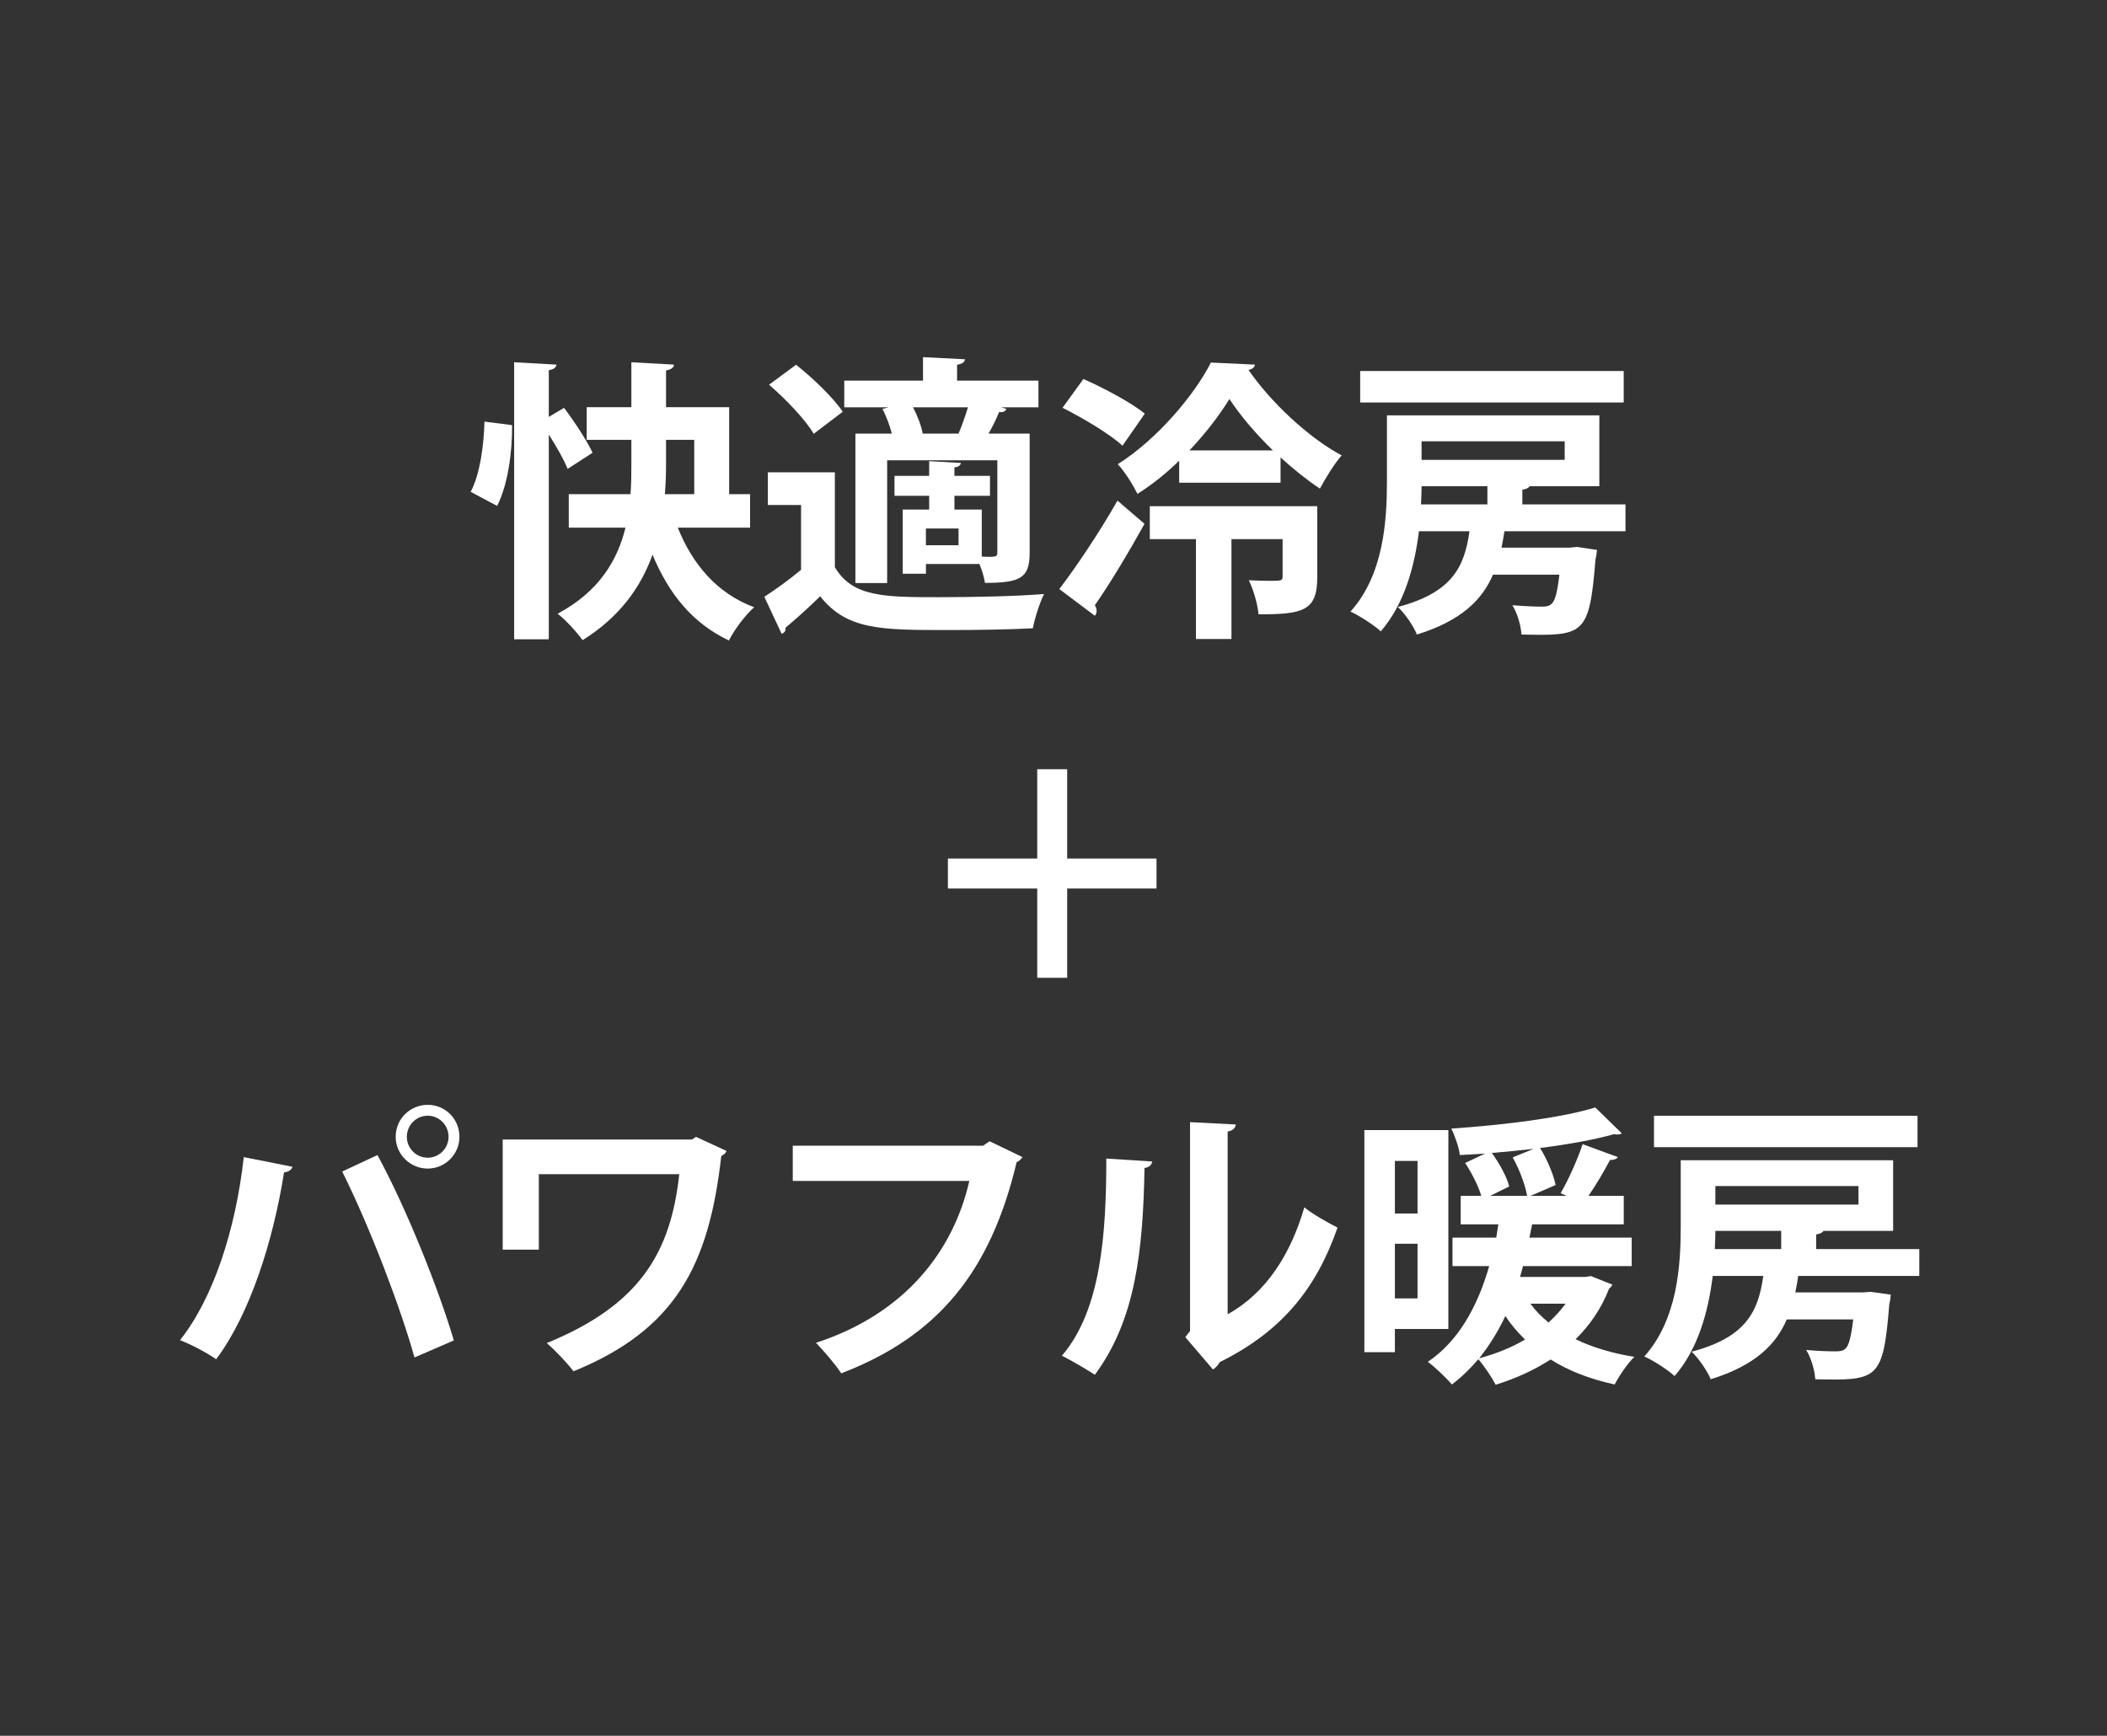
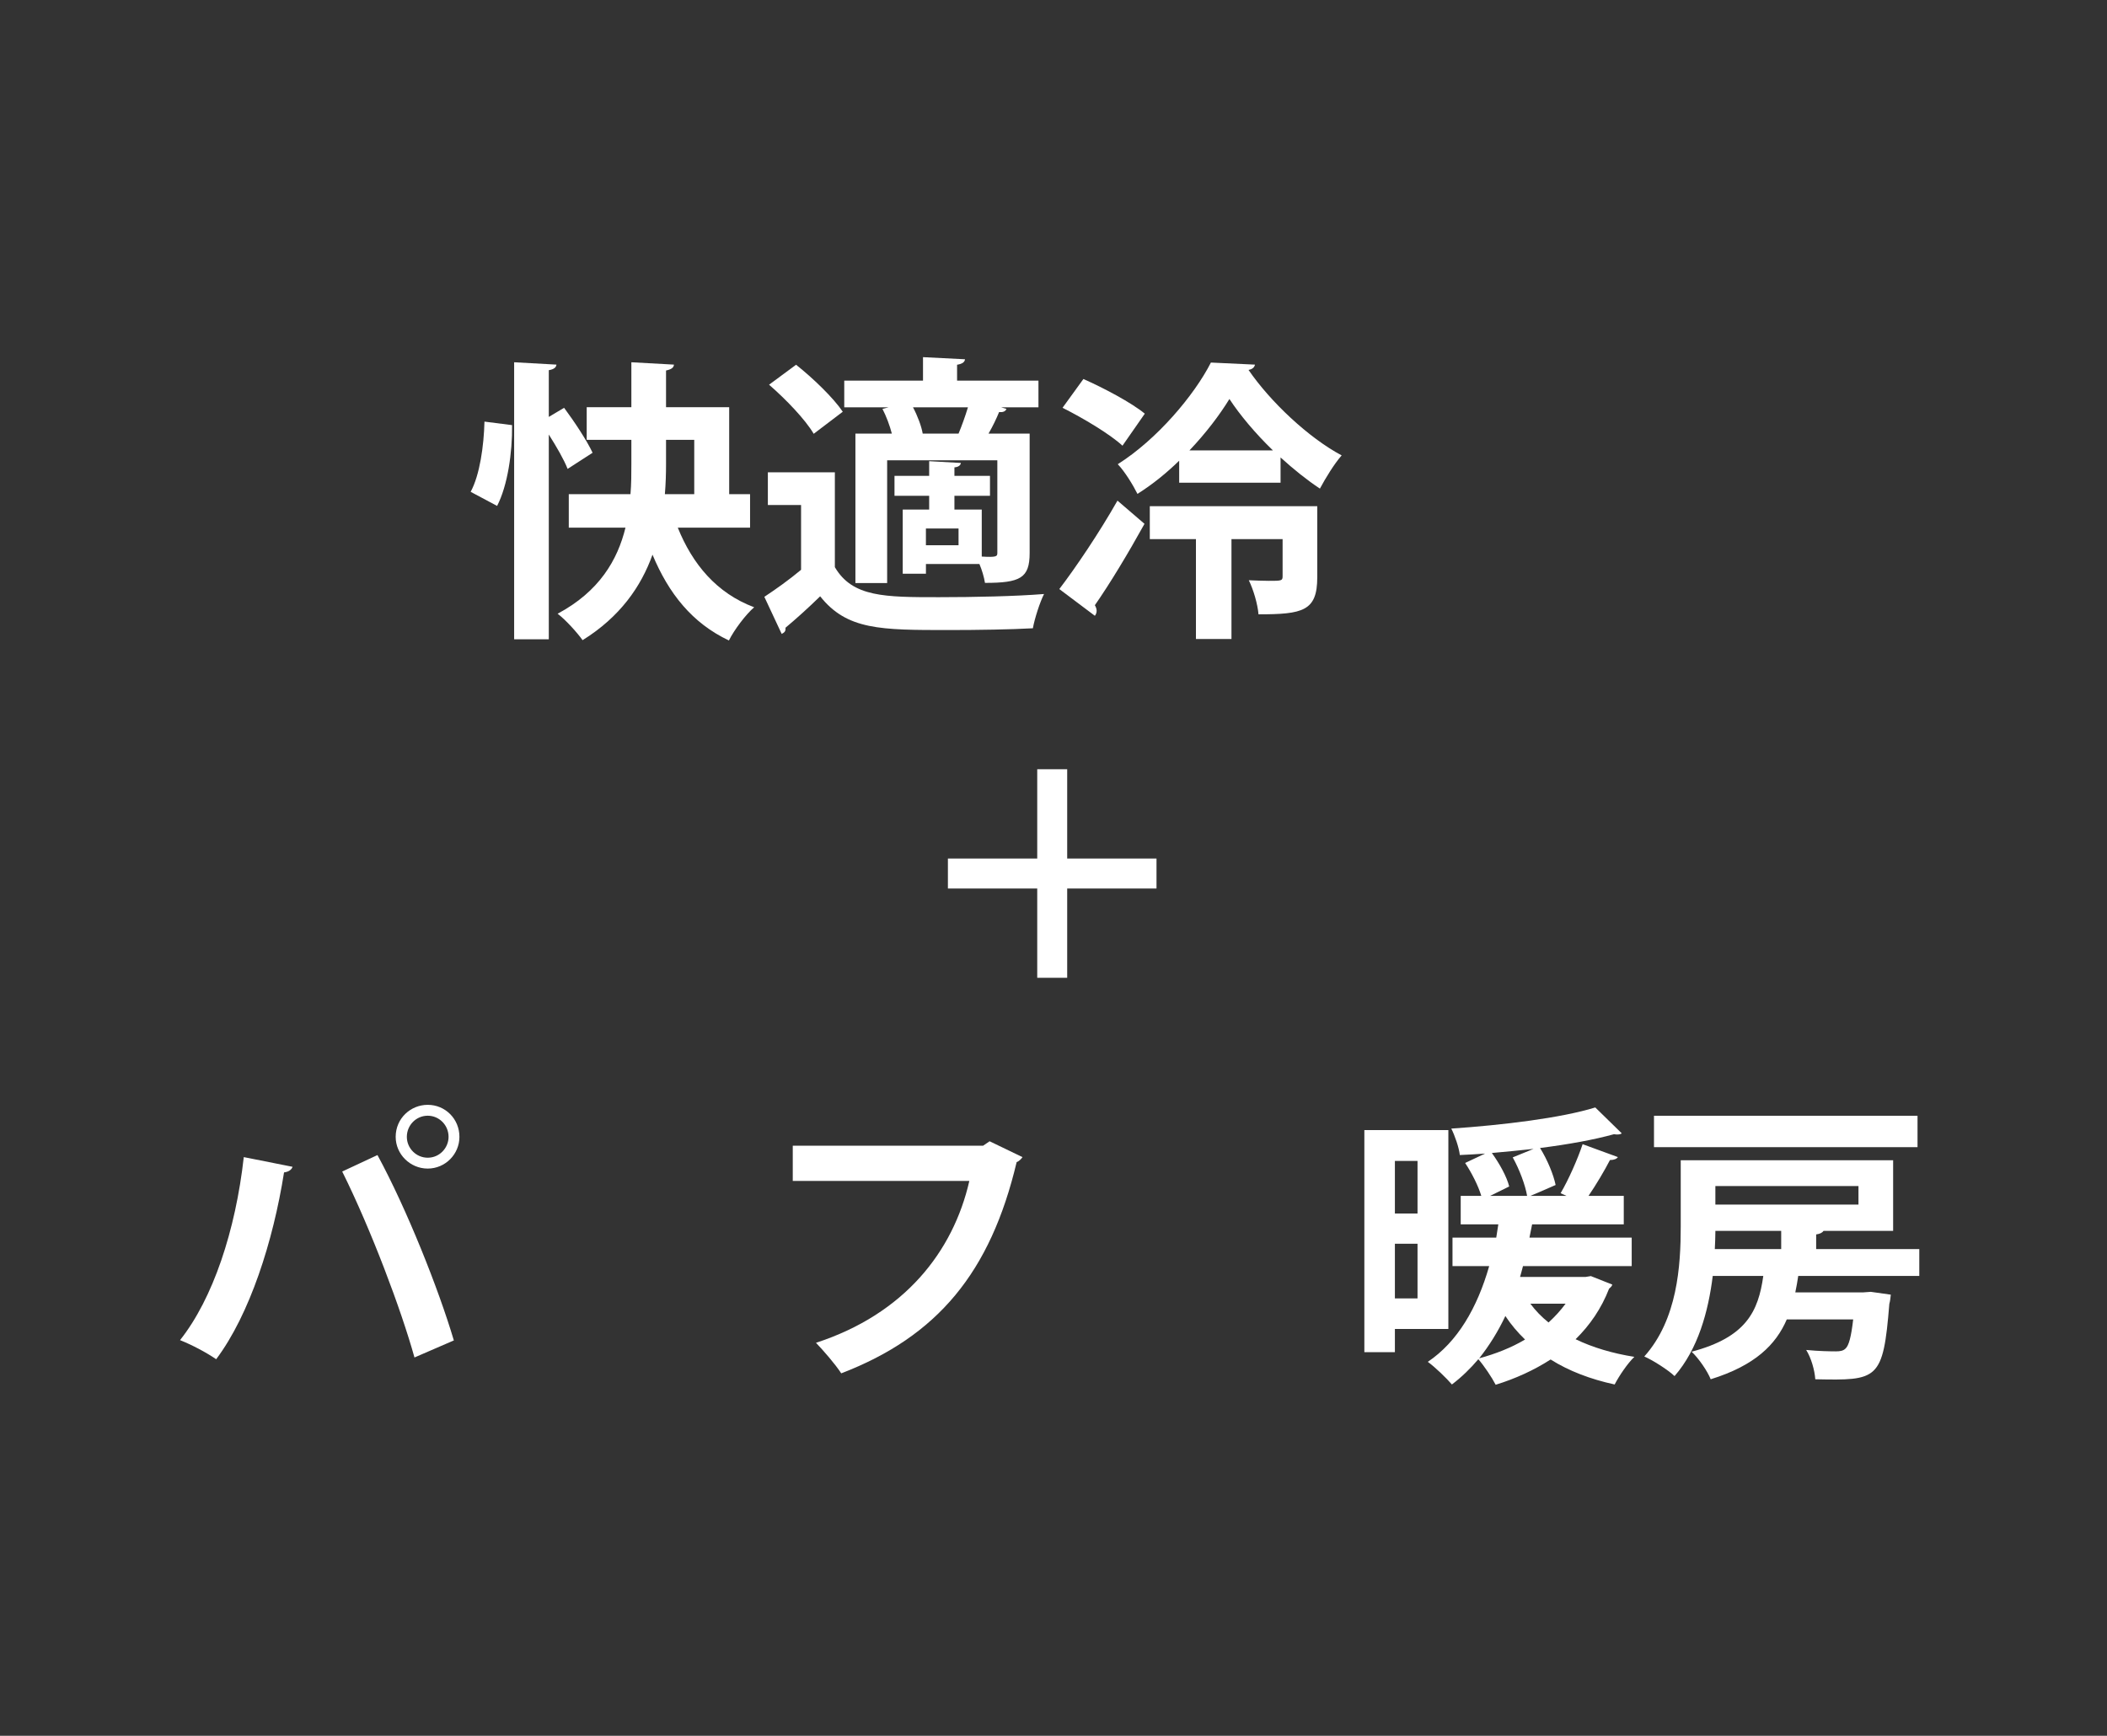
<svg xmlns="http://www.w3.org/2000/svg" width="100%" height="100%" viewBox="0 0 159 131" version="1.1" xml:space="preserve" style="fill-rule:evenodd;clip-rule:evenodd;stroke-linejoin:round;stroke-miterlimit:2;">
  <rect x="0" y="0" width="159" height="131" fill="#333333" stroke="none" />
  <g transform="matrix(1.333,0,0,1.333,50.261,42.483)">
    <path d="M0,-6.969L0,-5.589C0,-5.039 -0.017,-4.474 -0.066,-3.892L1.597,-3.892L1.597,-6.969L0,-6.969ZM4.757,-1.996L0.665,-1.996C1.497,0.067 2.86,1.713 4.989,2.511C4.507,2.927 3.858,3.792 3.559,4.391C1.479,3.409 0.149,1.73 -0.766,-0.466C-1.414,1.347 -2.611,3.06 -4.724,4.374C-5.007,3.975 -5.672,3.227 -6.138,2.877C-3.775,1.613 -2.744,-0.166 -2.296,-1.996L-5.506,-1.996L-5.506,-3.892L-2.013,-3.892C-1.963,-4.474 -1.963,-5.039 -1.963,-5.589L-1.963,-6.969L-4.491,-6.969L-4.491,-8.815L-1.963,-8.815L-1.963,-11.36L0.449,-11.227C0.433,-11.06 0.315,-10.961 0,-10.894L0,-8.815L3.575,-8.815L3.575,-3.892L4.757,-3.892L4.757,-1.996ZM-5.771,-8.782C-5.189,-8 -4.475,-6.919 -4.158,-6.237L-5.572,-5.323C-5.771,-5.838 -6.204,-6.586 -6.637,-7.268L-6.637,4.324L-8.599,4.324L-8.599,-11.36L-6.204,-11.227C-6.221,-11.06 -6.354,-10.961 -6.637,-10.911L-6.637,-8.266L-5.771,-8.782ZM-11.061,-4.025C-10.545,-4.973 -10.313,-6.619 -10.279,-8L-8.716,-7.801C-8.699,-6.237 -8.965,-4.391 -9.563,-3.227L-11.061,-4.025Z" style="fill:white;fill-rule:nonzero;" />
  </g>
  <g transform="matrix(1.333,0,0,1.333,-255.261,-1488.8)">
    <path d="M245.758,1146.8L243.911,1146.8L243.911,1147.75L245.758,1147.75L245.758,1146.8ZM243.18,1139.94C243.446,1140.44 243.663,1141.03 243.729,1141.43L245.758,1141.43C245.941,1140.99 246.14,1140.44 246.29,1139.94L243.18,1139.94ZM241.983,1141.43C241.866,1140.98 241.666,1140.44 241.451,1140.03L241.799,1139.94L239.288,1139.94L239.288,1138.43L243.746,1138.43L243.746,1137.1L246.123,1137.22C246.107,1137.38 245.974,1137.48 245.675,1137.53L245.675,1138.43L250.282,1138.43L250.282,1139.94L248.169,1139.94L248.469,1140.03C248.419,1140.18 248.252,1140.23 248.053,1140.21C247.904,1140.58 247.687,1141.03 247.454,1141.43L249.783,1141.43L249.783,1148.19C249.783,1149.61 249.25,1149.88 247.254,1149.88C247.204,1149.56 247.088,1149.16 246.939,1148.81L243.912,1148.81L243.912,1149.36L242.598,1149.36L242.598,1145.73L244.095,1145.73L244.095,1144.95L242.132,1144.95L242.132,1143.82L244.095,1143.82L244.095,1142.99L245.891,1143.09C245.874,1143.22 245.758,1143.32 245.525,1143.34L245.525,1143.82L247.538,1143.82L247.538,1144.95L245.525,1144.95L245.525,1145.73L247.072,1145.73L247.072,1148.39C247.92,1148.44 247.954,1148.38 247.954,1148.18L247.954,1142.94L241.716,1142.94L241.716,1149.89L239.92,1149.89L239.92,1141.43L241.983,1141.43ZM236.56,1137.53C237.508,1138.28 238.672,1139.4 239.204,1140.19L237.558,1141.44C237.092,1140.64 235.978,1139.48 235.031,1138.66L236.56,1137.53ZM238.756,1143.62L238.756,1148.99C239.753,1150.69 241.583,1150.69 244.644,1150.69C246.622,1150.69 249.001,1150.64 250.598,1150.51C250.365,1150.97 250.066,1151.89 249.966,1152.45C248.702,1152.52 246.872,1152.55 245.193,1152.55C241.35,1152.55 239.438,1152.55 237.924,1150.64C237.259,1151.29 236.56,1151.92 235.961,1152.42C235.978,1152.62 235.912,1152.68 235.746,1152.77L234.764,1150.67C235.413,1150.24 236.162,1149.71 236.843,1149.14L236.843,1145.47L234.963,1145.47L234.963,1143.62L238.756,1143.62Z" style="fill:white;fill-rule:nonzero;" />
  </g>
  <g transform="matrix(1.333,0,0,1.333,96.057,41.596)">
    <path d="M0,-5.705C-0.981,-6.653 -1.863,-7.701 -2.462,-8.615C-3.011,-7.717 -3.792,-6.686 -4.724,-5.705L0,-5.705ZM2.511,-2.545L2.511,1.481C2.511,3.393 1.696,3.576 -0.815,3.576C-0.865,2.994 -1.098,2.195 -1.364,1.647C-0.965,1.663 -0.549,1.68 -0.233,1.68C0.466,1.68 0.549,1.68 0.549,1.43L0.549,-0.682L-2.346,-0.682L-2.346,4.973L-4.357,4.973L-4.357,-0.682L-6.969,-0.682L-6.969,-2.545L2.511,-2.545ZM-5.306,-5.122C-6.021,-4.424 -6.819,-3.775 -7.668,-3.243C-7.917,-3.742 -8.383,-4.507 -8.782,-4.923C-6.57,-6.32 -4.458,-8.815 -3.51,-10.678L-1.015,-10.561C-1.048,-10.395 -1.181,-10.295 -1.381,-10.262C-0.15,-8.466 2.013,-6.42 3.892,-5.422C3.459,-4.923 2.993,-4.158 2.661,-3.542C1.929,-4.025 1.164,-4.641 0.433,-5.306L0.433,-3.875L-5.306,-3.875L-5.306,-5.122ZM-10.728,-9.747C-9.597,-9.247 -8.017,-8.416 -7.252,-7.784L-8.516,-5.971C-9.215,-6.62 -10.744,-7.534 -11.909,-8.117L-10.728,-9.747ZM-12.092,2.146C-11.177,0.948 -9.847,-1.015 -8.799,-2.861L-7.269,-1.547C-8.2,0.133 -9.231,1.846 -10.079,3.06C-10.013,3.177 -9.979,3.276 -9.979,3.377C-9.979,3.476 -10.013,3.576 -10.079,3.659L-12.092,2.146Z" style="fill:white;fill-rule:nonzero;" />
  </g>
  <g transform="matrix(1.333,0,0,1.333,-255.261,-1487.62)">
-     <path d="M280.072,1140.98L271.971,1140.98L271.971,1142.03L280.072,1142.03L280.072,1140.98ZM275.697,1143.52L271.971,1143.52C271.971,1143.85 271.954,1144.2 271.938,1144.55L275.697,1144.55L275.697,1143.52ZM283.414,1138.78L268.495,1138.78L268.495,1137L283.414,1137L283.414,1138.78ZM283.514,1146.07L276.662,1146.07C276.612,1146.38 276.562,1146.7 276.496,1147L280.354,1147L280.77,1146.96L281.901,1147.13C281.884,1147.3 281.868,1147.48 281.818,1147.65C281.468,1151.99 281.169,1151.99 277.626,1151.92C277.593,1151.4 277.394,1150.71 277.111,1150.26C277.809,1150.32 278.492,1150.34 278.79,1150.34C279.04,1150.34 279.206,1150.31 279.339,1150.17C279.523,1150.01 279.656,1149.54 279.772,1148.53L276.013,1148.53C275.398,1149.96 274.217,1151.14 271.705,1151.92C271.523,1151.45 271.024,1150.72 270.624,1150.36C273.718,1149.54 274.4,1148.08 274.683,1146.07L271.822,1146.07C271.573,1148.08 270.991,1150.21 269.66,1151.74C269.293,1151.39 268.429,1150.84 267.947,1150.62C269.826,1148.53 270.009,1145.48 270.009,1143.26L270.009,1139.51L282.034,1139.51L282.034,1143.52L278.092,1143.52C278.026,1143.62 277.893,1143.69 277.676,1143.72L277.676,1144.55L283.514,1144.55L283.514,1146.07Z" style="fill:white;fill-rule:nonzero;" />
-   </g>
+     </g>
  <g transform="matrix(1.333,0,0,1.333,87.273,67.054)">
    <path d="M0,-1.696L0,0.001L-5.056,0.001L-5.056,5.056L-6.752,5.056L-6.752,0.001L-11.809,0.001L-11.809,-1.696L-6.752,-1.696L-6.752,-6.752L-5.056,-6.752L-5.056,-1.696L0,-1.696Z" style="fill:white;fill-rule:nonzero;" />
  </g>
  <g transform="matrix(1.333,0,0,1.333,33.85,100.164)">
    <path d="M0,-10.777C0,-11.442 -0.532,-11.974 -1.181,-11.974C-1.83,-11.974 -2.362,-11.442 -2.362,-10.777C-2.362,-10.128 -1.83,-9.596 -1.181,-9.596C-0.499,-9.596 0,-10.162 0,-10.777M-1.181,-12.59C-0.184,-12.59 0.615,-11.792 0.615,-10.777C0.615,-9.796 -0.184,-8.981 -1.181,-8.981C-2.179,-8.981 -2.994,-9.796 -2.994,-10.777C-2.994,-11.825 -2.146,-12.59 -1.181,-12.59M-1.93,1.714C-2.678,-0.981 -4.391,-5.538 -6.021,-8.814L-4.025,-9.746C-2.362,-6.685 -0.565,-2.162 0.299,0.749L-1.93,1.714ZM-8.832,-9.081C-8.882,-8.931 -9.031,-8.798 -9.314,-8.764C-9.93,-4.856 -11.26,-0.714 -13.156,1.813C-13.738,1.414 -14.536,0.998 -15.202,0.732C-13.339,-1.612 -12.059,-5.471 -11.593,-9.63L-8.832,-9.081Z" style="fill:white;fill-rule:nonzero;" />
  </g>
  <g transform="matrix(1.333,0,0,1.333,54.829,102.427)">
-     <path d="M0,-11.676C-0.05,-11.559 -0.166,-11.443 -0.299,-11.393C-0.998,-5.173 -2.91,-1.547 -8.665,0.798C-9.064,0.282 -9.68,-0.366 -10.179,-0.799C-4.89,-2.961 -3.16,-5.938 -2.678,-10.362L-10.628,-10.362L-10.628,-6.088L-12.674,-6.088L-12.674,-12.324L-1.963,-12.324L-1.729,-12.474L0,-11.676Z" style="fill:white;fill-rule:nonzero;" />
-   </g>
+     </g>
  <g transform="matrix(1.333,0,0,1.333,77.161,102.449)">
    <path d="M0,-11.343C-0.083,-11.226 -0.199,-11.11 -0.332,-11.06C-1.812,-4.823 -4.807,-1.197 -10.262,0.898C-10.595,0.383 -11.276,-0.399 -11.692,-0.831C-6.686,-2.461 -3.925,-5.987 -3.01,-9.995L-13.006,-9.995L-13.006,-11.991L-2.229,-11.991L-1.862,-12.241L0,-11.343Z" style="fill:white;fill-rule:nonzero;" />
  </g>
  <g transform="matrix(1.333,0,0,1.333,92.642,89.255)">
-     <path d="M0,7.451C2.229,6.22 3.593,3.975 4.341,1.397C4.773,1.763 5.722,2.295 6.221,2.544C5.022,5.987 3.077,8.416 -0.449,10.162C-0.532,10.328 -0.698,10.494 -0.832,10.578L-2.396,8.748L-2.129,8.399L-2.129,-3.426L0.466,-3.293C0.433,-3.111 0.316,-2.944 0,-2.894L0,7.451ZM-4.274,-1.198C-4.291,-1.015 -4.44,-0.865 -4.707,-0.832C-4.79,3.942 -5.239,7.8 -7.518,10.877C-8,10.561 -8.799,10.096 -9.381,9.796C-7.169,7.218 -6.869,2.894 -6.869,-1.364L-4.274,-1.198Z" style="fill:white;fill-rule:nonzero;" />
-   </g>
+     </g>
  <g transform="matrix(1.333,0,0,1.333,115.484,89.698)">
    <path d="M0,6.52C0.282,6.902 0.632,7.268 1.031,7.584C1.396,7.251 1.713,6.902 1.996,6.52L0,6.52ZM-0.183,0.416C-0.283,-0.183 -0.615,-1.081 -0.998,-1.763L0.183,-2.245C-0.599,-2.162 -1.381,-2.079 -2.179,-2.012C-1.746,-1.414 -1.331,-0.665 -1.197,-0.116L-2.278,0.416L-0.183,0.416ZM-0.3,8.549C-0.715,8.15 -1.098,7.701 -1.414,7.218C-1.83,8.1 -2.329,8.898 -2.895,9.613C-1.979,9.364 -1.081,9.015 -0.3,8.549M3.426,4.957L4.641,5.439C4.607,5.555 4.523,5.605 4.457,5.671C4.024,6.786 3.376,7.734 2.562,8.532C3.525,8.998 4.641,9.331 5.888,9.53C5.505,9.896 5.022,10.611 4.773,11.094C3.393,10.794 2.179,10.329 1.147,9.68C0.216,10.279 -0.832,10.761 -1.963,11.11C-2.179,10.694 -2.611,10.046 -2.944,9.663C-3.394,10.195 -3.892,10.678 -4.44,11.094C-4.74,10.745 -5.389,10.112 -5.805,9.813C-4.125,8.682 -3.011,6.77 -2.329,4.391L-4.407,4.391L-4.407,2.778L-1.93,2.778C-1.896,2.528 -1.847,2.279 -1.813,2.029L-3.942,2.029L-3.942,0.416L-2.777,0.416C-2.944,-0.149 -3.326,-0.898 -3.692,-1.447L-2.562,-1.979C-3.044,-1.946 -3.526,-1.913 -3.992,-1.896C-4.042,-2.329 -4.274,-2.994 -4.475,-3.393C-1.563,-3.592 1.746,-3.992 3.676,-4.59L5.173,-3.127C5.122,-3.077 5.039,-3.06 4.923,-3.06C4.873,-3.06 4.807,-3.06 4.74,-3.077C3.609,-2.761 2.129,-2.495 0.549,-2.295C0.965,-1.63 1.313,-0.782 1.431,-0.2C0.565,0.183 0.166,0.349 0,0.416L2.046,0.416L1.713,0.266C2.162,-0.499 2.678,-1.663 2.96,-2.511L4.956,-1.78C4.89,-1.68 4.74,-1.613 4.507,-1.613C4.208,-1.031 3.726,-0.216 3.293,0.416L5.289,0.416L5.289,2.029L0.1,2.029L-0.05,2.778L5.738,2.778L5.738,4.391L-0.416,4.391C-0.466,4.607 -0.532,4.807 -0.582,5.006L3.127,5.006L3.426,4.957ZM-7.668,6.22L-6.387,6.22L-6.387,3.127L-7.668,3.127L-7.668,6.22ZM-6.387,-1.563L-7.668,-1.563L-7.668,1.414L-6.387,1.414L-6.387,-1.563ZM-4.641,7.95L-7.668,7.95L-7.668,9.264L-9.397,9.264L-9.397,-3.31L-4.641,-3.31L-4.641,7.95Z" style="fill:white;fill-rule:nonzero;" />
  </g>
  <g transform="matrix(1.333,0,0,1.333,-255.261,-1375.23)">
    <path d="M296.704,1098.83L288.603,1098.83L288.603,1099.88L296.704,1099.88L296.704,1098.83ZM292.329,1101.37L288.604,1101.37C288.604,1101.71 288.587,1102.06 288.571,1102.4L292.329,1102.4L292.329,1101.37ZM300.047,1096.63L285.128,1096.63L285.128,1094.85L300.047,1094.85L300.047,1096.63ZM300.147,1103.92L293.294,1103.92C293.245,1104.23 293.195,1104.55 293.128,1104.85L296.987,1104.85L297.403,1104.82L298.534,1104.98C298.517,1105.15 298.5,1105.33 298.451,1105.5C298.101,1109.84 297.802,1109.84 294.259,1109.77C294.226,1109.26 294.027,1108.56 293.744,1108.11C294.442,1108.18 295.124,1108.19 295.423,1108.19C295.673,1108.19 295.839,1108.16 295.972,1108.03C296.156,1107.86 296.288,1107.39 296.405,1106.38L292.646,1106.38C292.031,1107.81 290.85,1108.99 288.338,1109.77C288.156,1109.31 287.657,1108.58 287.257,1108.21C290.351,1107.39 291.033,1105.93 291.316,1103.92L288.454,1103.92C288.205,1105.93 287.623,1108.06 286.292,1109.59C285.926,1109.24 285.062,1108.69 284.579,1108.48C286.458,1106.38 286.642,1103.34 286.642,1101.11L286.642,1097.37L298.666,1097.37L298.666,1101.37L294.725,1101.37C294.659,1101.47 294.526,1101.54 294.309,1101.57L294.309,1102.4L300.147,1102.4L300.147,1103.92Z" style="fill:white;fill-rule:nonzero;" />
  </g>
</svg>